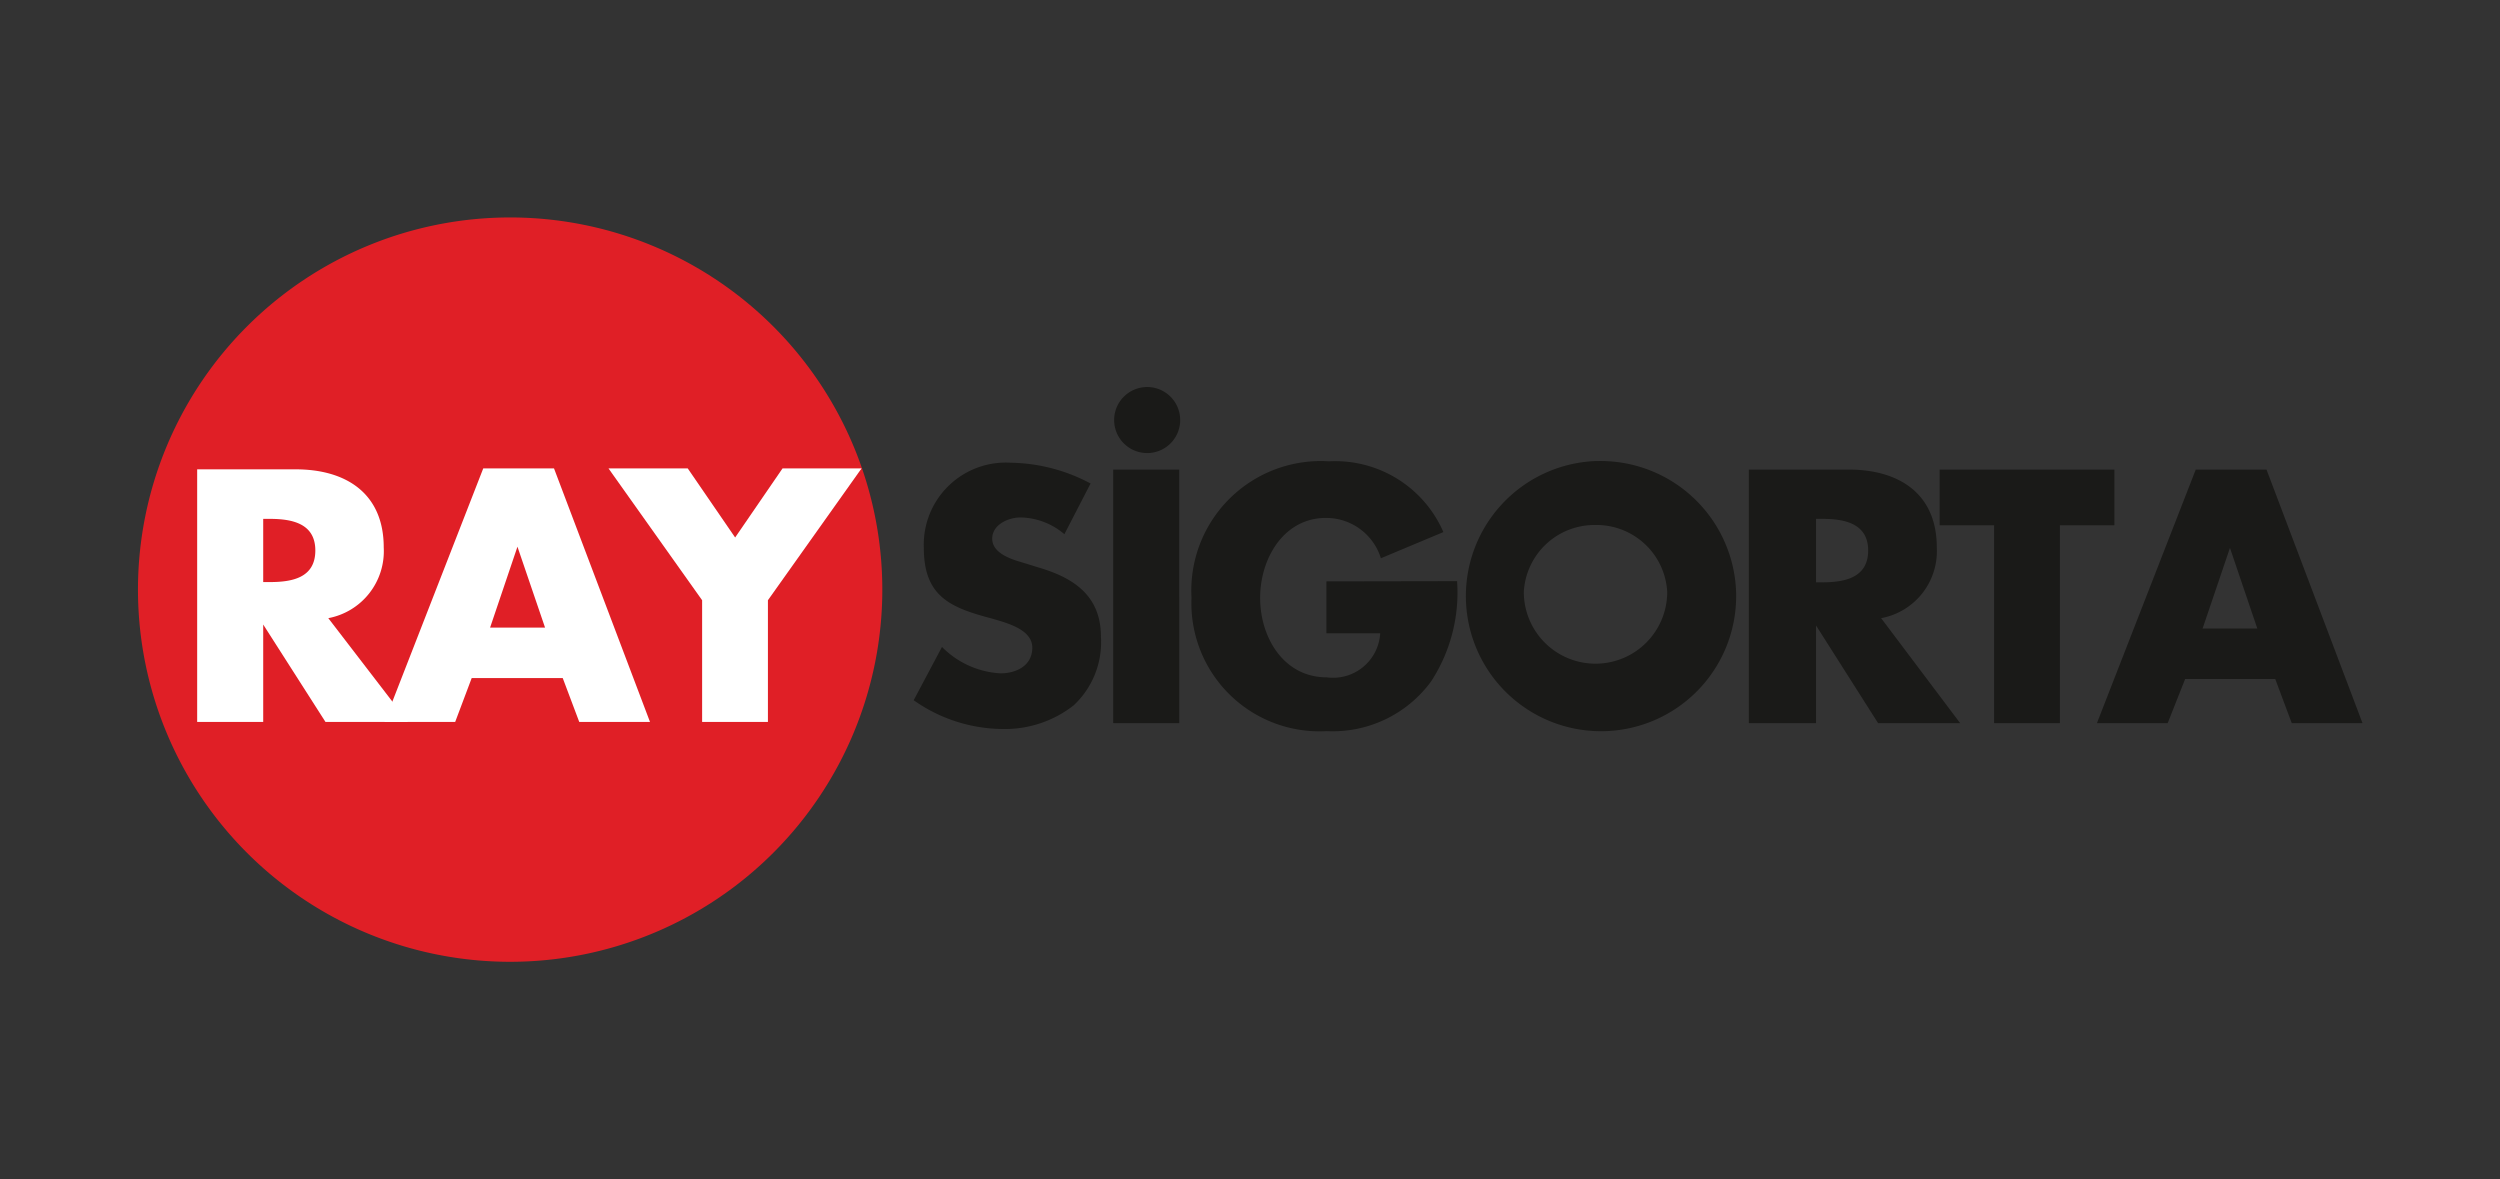
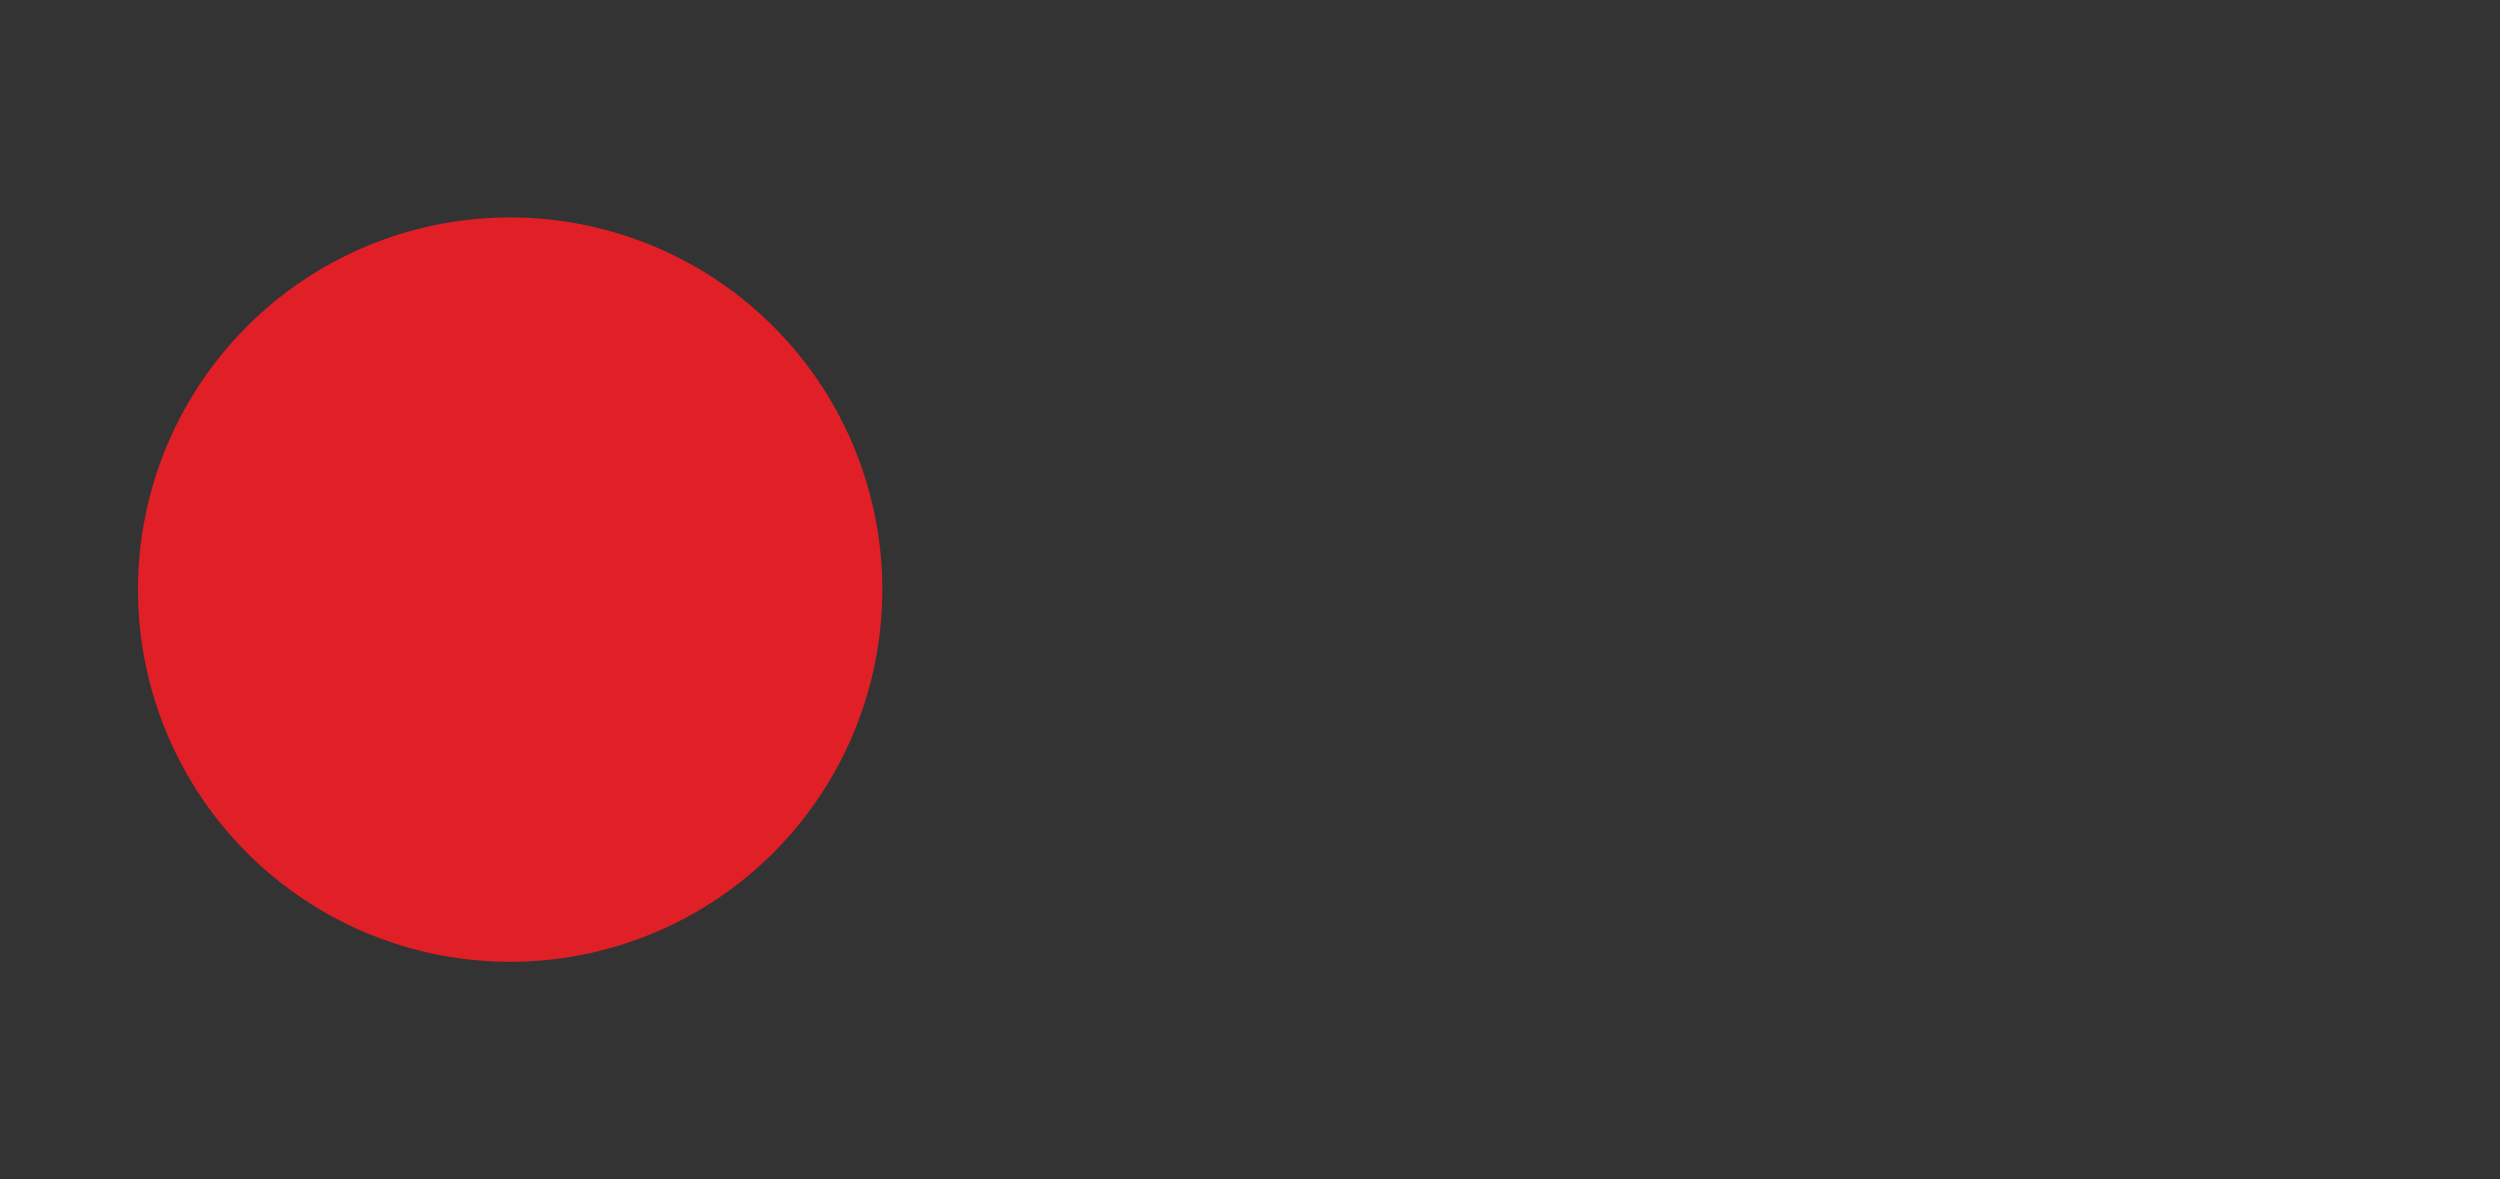
<svg xmlns="http://www.w3.org/2000/svg" id="Layer_1" data-name="Layer 1" viewBox="0 0 106 50">
  <rect x="0" y="0" width="106" height="50" fill="#333333" stroke="none" />
  <defs>
    <style>.cls-2{fill-rule:evenodd;fill:#fff}</style>
  </defs>
  <path d="M5.85 25a15.78 15.78 0 1 1 15.78 15.78A15.78 15.78 0 0 1 5.85 25" style="fill-rule:evenodd;fill:#e01f26" />
-   <path class="cls-2" d="M11.16 22h.27c.91 0 1.94.17 1.94 1.34s-1 1.34-1.94 1.34h-.27zm2.76 4.21a2.89 2.89 0 0 0 2.35-3c0-2.3-1.61-3.31-3.73-3.31H8.36v10.71h2.8v-4.13l2.64 4.13h3.5z" />
-   <path class="cls-2" d="M23.11 26.61h-2.33l1.16-3.43zm.75 2.14.7 1.86h3l-4.07-10.75h-3L16.3 30.61h3l.7-1.86zm5.91-3.3v5.16h2.79v-5.16l3.97-5.59h-3.35l-2.01 2.93-2.01-2.93H25.8l3.97 5.59z" />
-   <path d="M46.24 20.5a7.39 7.39 0 0 0-3.37-.88 3.48 3.48 0 0 0-3.7 3.61c0 2.08 1.15 2.54 2.9 3 .6.18 1.7.45 1.7 1.23s-.7 1.09-1.35 1.09a3.78 3.78 0 0 1-2.48-1.12l-1.2 2.26a6.62 6.62 0 0 0 3.78 1.22 4.73 4.73 0 0 0 3-1A3.66 3.66 0 0 0 46.68 27c0-1.74-1.15-2.5-2.65-2.94l-.71-.22c-.49-.14-1.25-.4-1.25-1s.69-.9 1.2-.9a2.94 2.94 0 0 1 1.86.71zm2.4-4.09a1.4 1.4 0 1 0 0 2.8 1.4 1.4 0 0 0 0-2.8m1.36 3.5h-2.8v10.75H50zm6.24 4.74v2.2h2.28a2 2 0 0 1-2.26 1.87c-1.84 0-2.83-1.7-2.83-3.37s1-3.39 2.79-3.39a2.43 2.43 0 0 1 2.33 1.71l2.65-1.11a5 5 0 0 0-4.85-3 5.49 5.49 0 0 0-5.83 5.79A5.43 5.43 0 0 0 56.25 31a5.17 5.17 0 0 0 4.43-2.11 6.89 6.89 0 0 0 1.1-4.25zm11.45-2.39a3 3 0 0 1 3 2.84 3 3 0 1 1-6.08 0 3 3 0 0 1 3-2.84m0-2.71a5.73 5.73 0 1 0 6 5.53 5.75 5.75 0 0 0-5.92-5.53zM77 22h.27c.91 0 1.94.18 1.94 1.34s-1 1.35-1.94 1.35H77zm2.76 4.21a2.89 2.89 0 0 0 2.36-3c0-2.29-1.61-3.3-3.74-3.3h-4.23v10.75H77v-4.14l2.63 4.14h3.48zm7.58-3.94h2.31v-2.36h-7.41v2.36h2.31v8.39h2.79v-8.39zm8.37 4.38h-2.32l1.16-3.42zm.76 2.14.7 1.87h3L96.1 19.91h-3l-4.19 10.75h3l.74-1.87z" style="fill:#1a1a18;fill-rule:evenodd" />
</svg>